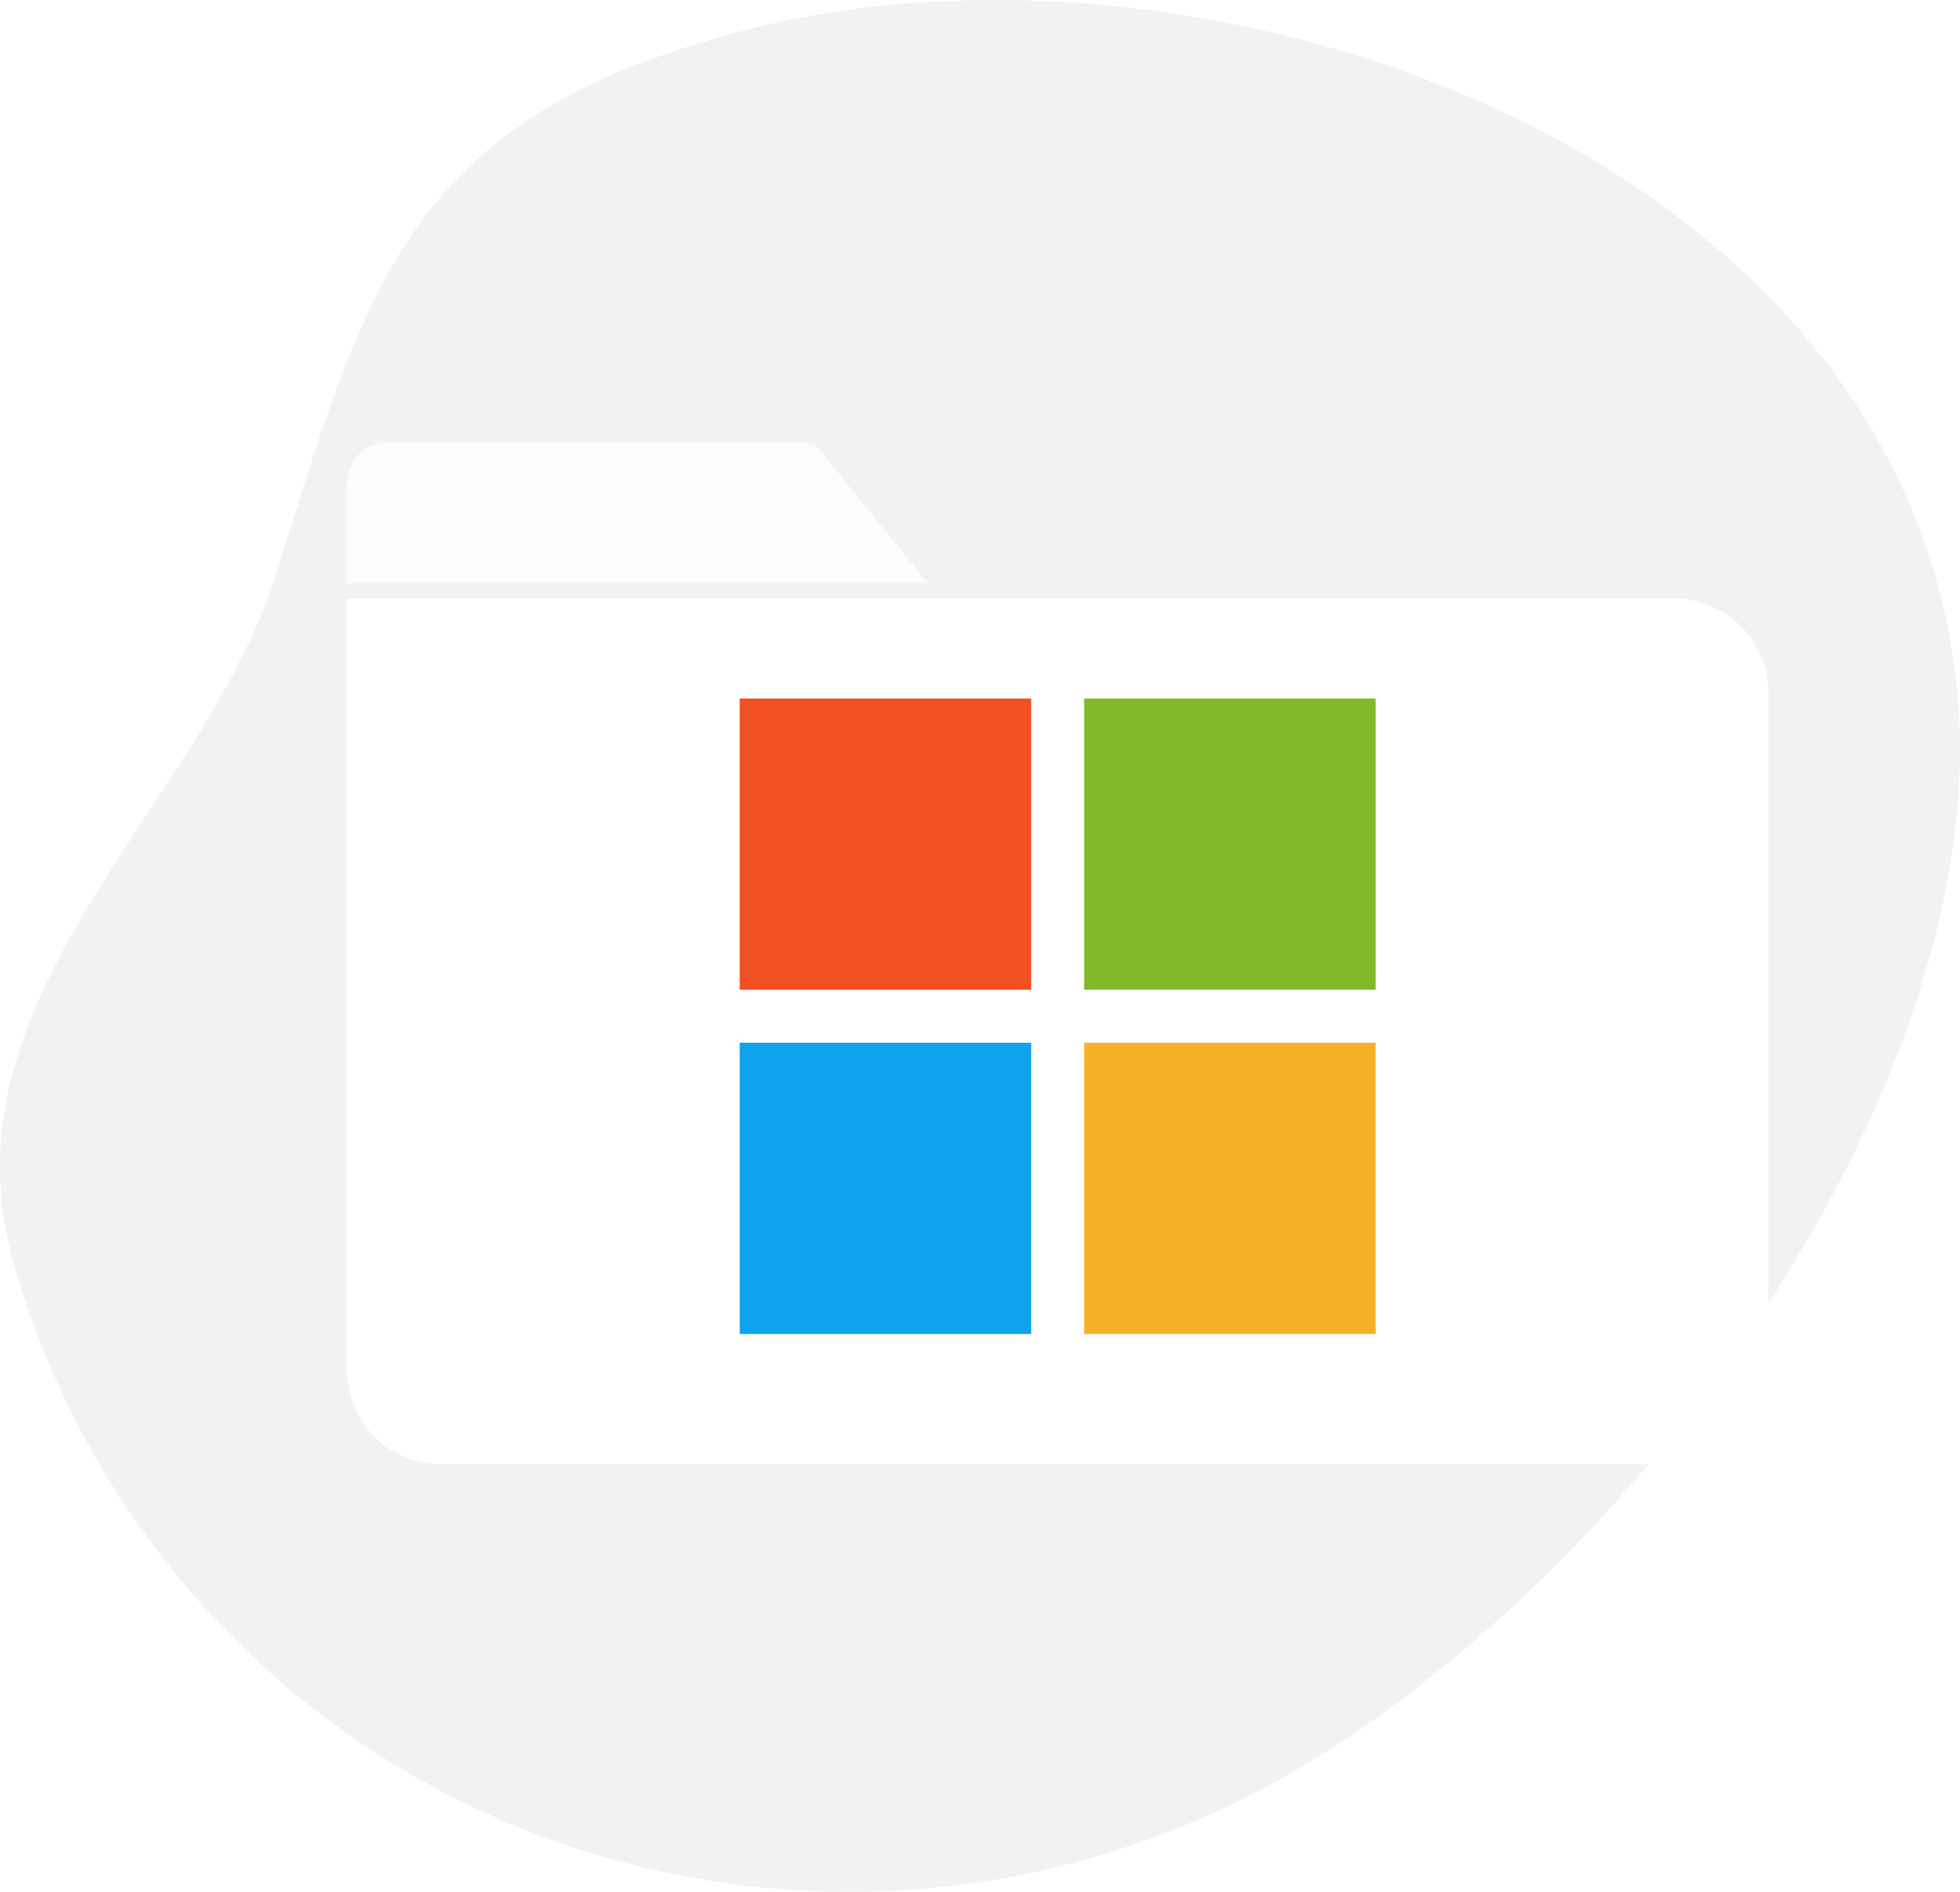
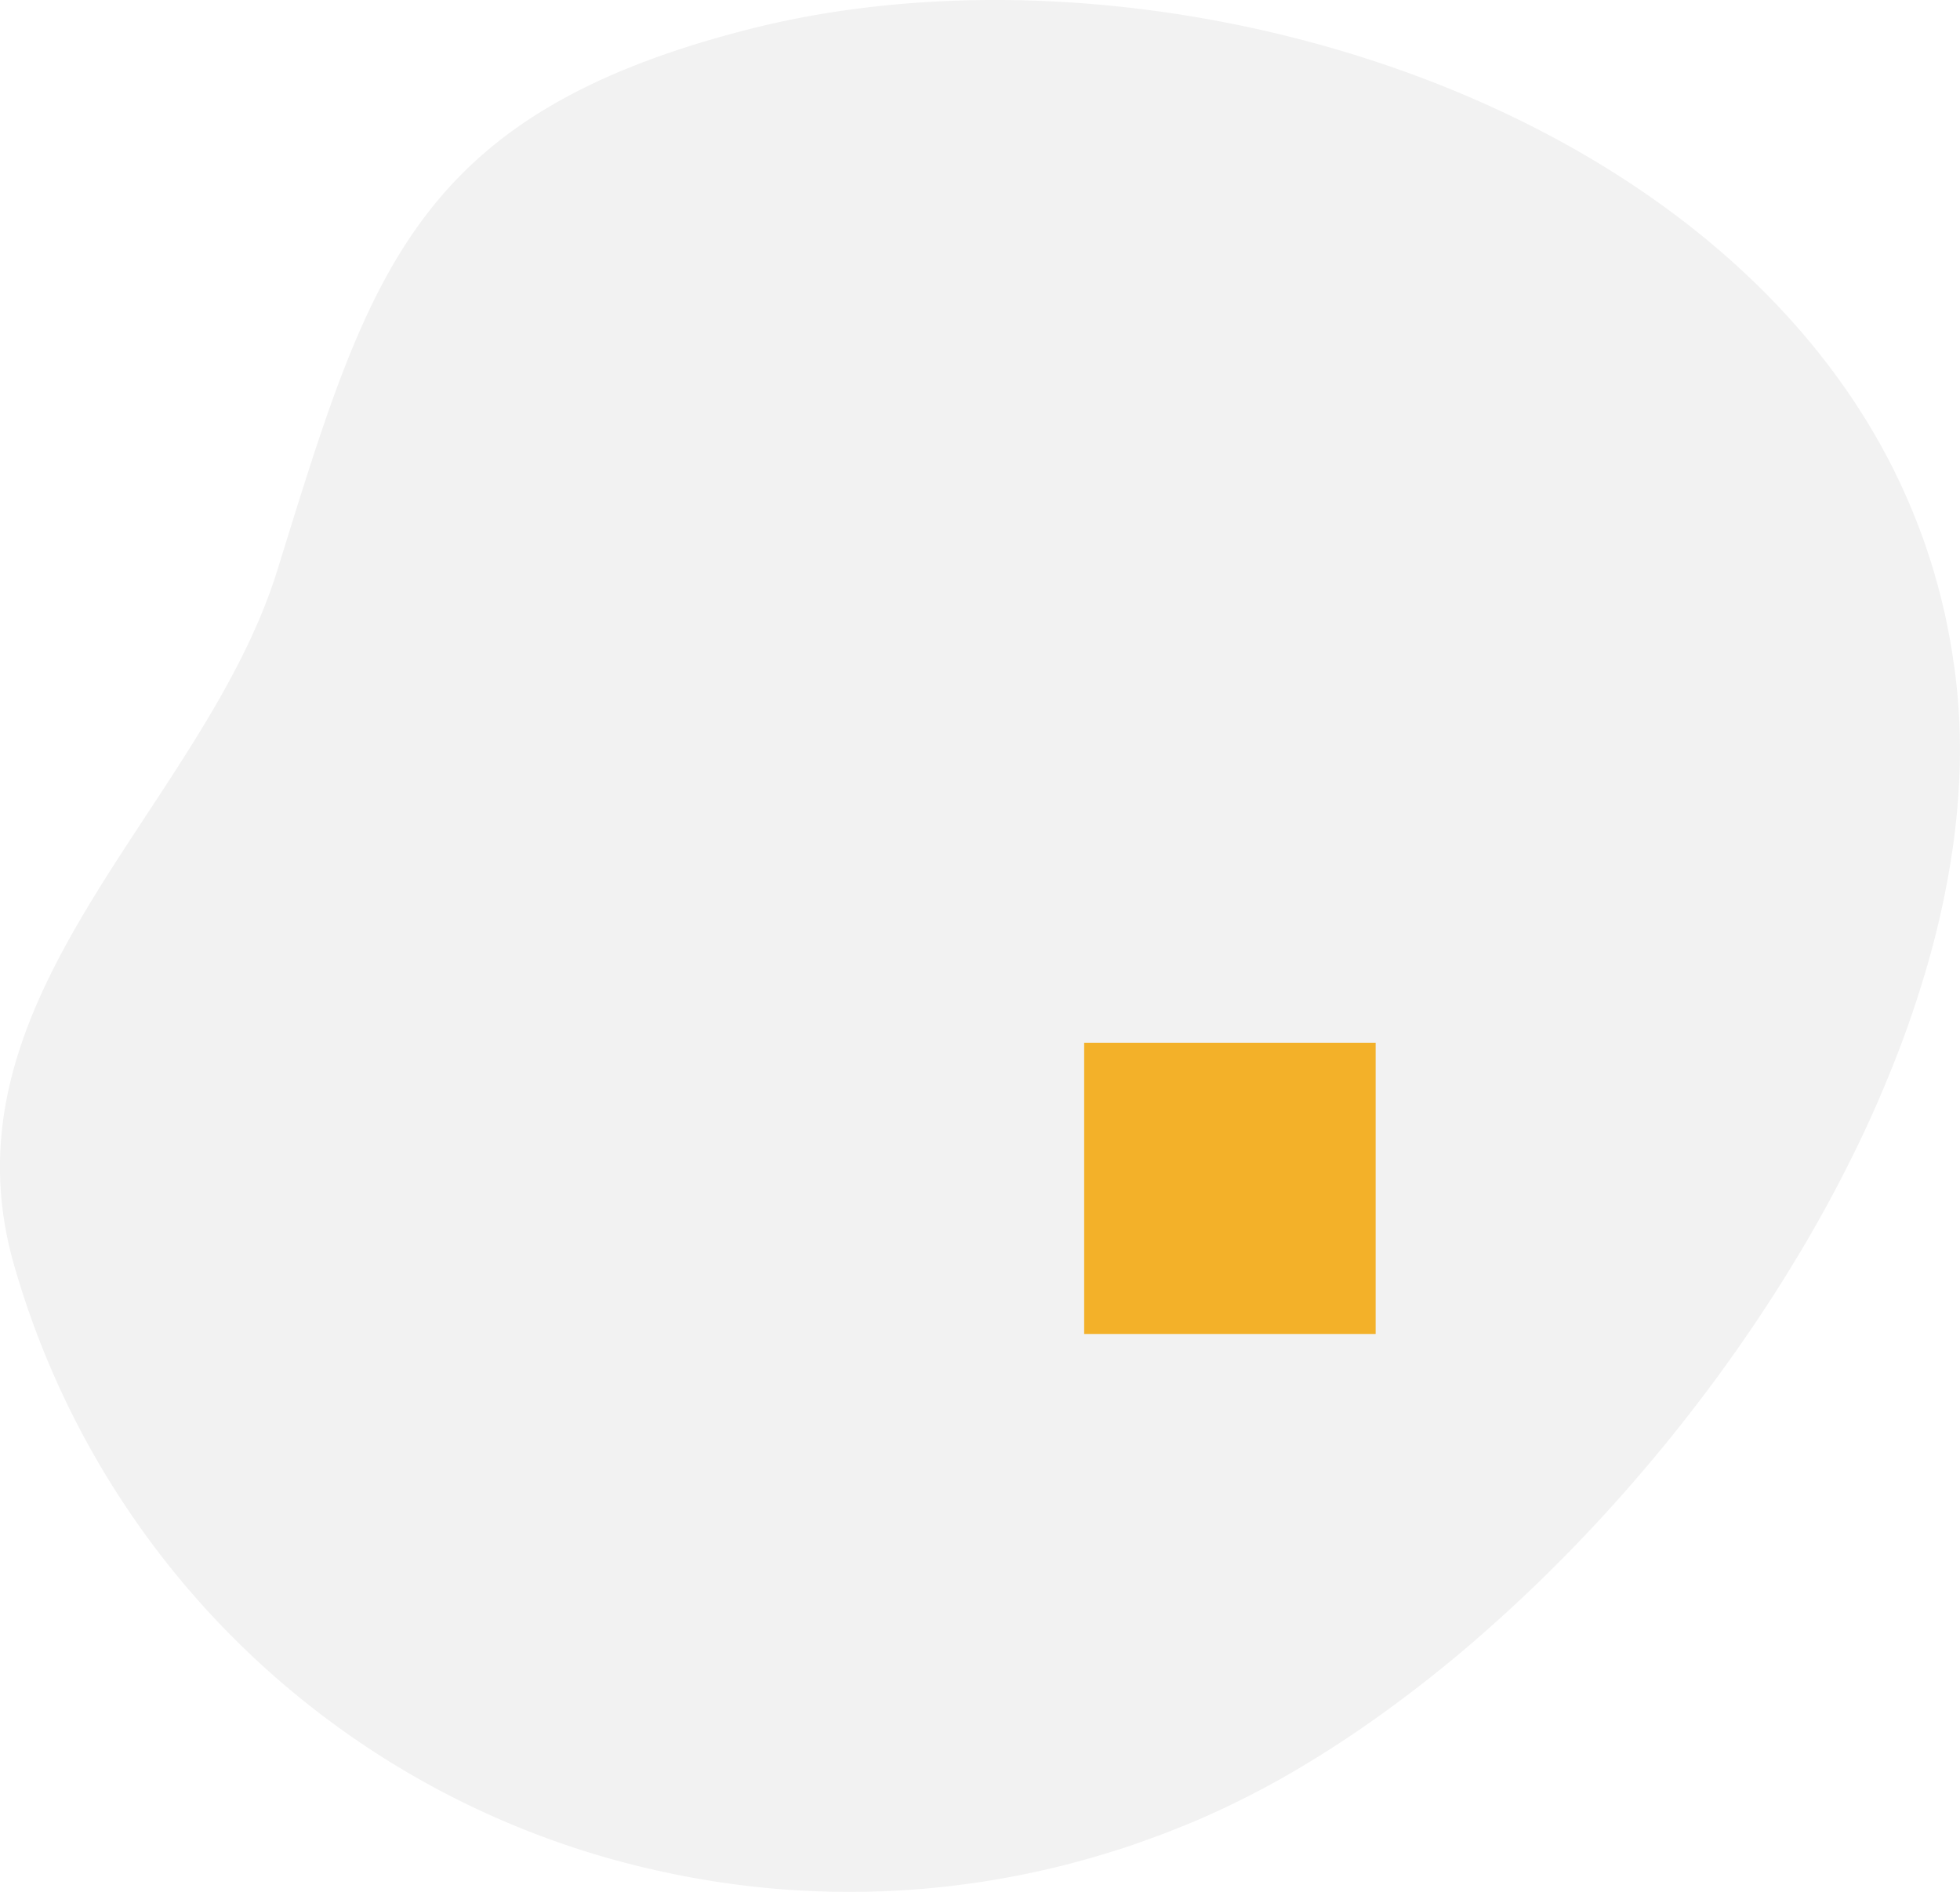
<svg xmlns="http://www.w3.org/2000/svg" width="252.342" height="243.549" viewBox="0 0 252.342 243.549">
  <defs>
    <filter id="Path_13870" x="41.67" y="74.07" width="189.004" height="117.427" filterUnits="userSpaceOnUse">
      <feOffset dy="2" input="SourceAlpha" />
      <feGaussianBlur stdDeviation="1" result="blur" />
      <feFlood flood-opacity="0.078" />
      <feComposite operator="in" in2="blur" />
      <feComposite in="SourceGraphic" />
    </filter>
  </defs>
  <g id="Group_24185" data-name="Group 24185" transform="translate(-849.372 -1345.739)">
    <path id="Path_13869" data-name="Path 13869" d="M162.062,292.594c-.164.019-.327.038-.492.051q-4.152.395-8.294.474l-.378.009q-4.194.07-8.351-.171l-.24-.011q-4.211-.249-8.375-.814l-.111-.017q-4.21-.567-8.352-1.454a111.154,111.154,0,0,1-84-78.093c-10.144-34.989,24.313-58.817,33.867-89.586,11.763-37.9,17.4-58.521,60.543-69.58,49.494-12.687,119.9,6.629,145.935,53.6l.122.226q.7,1.269,1.351,2.56c.1.194.19.386.287.58.37.751.732,1.5,1.076,2.267.124.265.235.528.358.8q.468,1.05.9,2.114.193.473.384.95c.263.67.521,1.345.769,2.025.131.353.257.706.381,1.064q.338.989.658,1.977c.122.381.246.766.363,1.151q.291.974.557,1.959c.114.4.227.806.332,1.211q.252.984.48,1.982c.1.412.2.825.286,1.24.147.681.277,1.366.41,2.056.075.408.16.811.229,1.219.128.752.239,1.511.35,2.269.051.354.11.7.158,1.061.148,1.119.276,2.244.38,3.387a79.382,79.382,0,0,1,.246,10.3,92.925,92.925,0,0,1-1.042,10.57,112.259,112.259,0,0,1-2.96,13.446,137.535,137.535,0,0,1-4.636,13.536q-.546,1.352-1.113,2.7-1.133,2.7-2.388,5.4a178,178,0,0,1-8.471,15.918q-1.561,2.613-3.211,5.188c-3.3,5.153-6.854,10.179-10.617,15.037-3.138,4.05-6.417,7.981-9.812,11.757a200.569,200.569,0,0,1-17.026,16.865A169.908,169.908,0,0,1,216.9,272.091c-.757.521-1.52,1.032-2.28,1.533q-2.275,1.508-4.563,2.887a114.576,114.576,0,0,1-13.653,7.121q-1.9.825-3.807,1.567c-.33.131-.661.262-.991.384q-1.729.66-3.468,1.27l-.388.139q-1.921.658-3.855,1.243c-.3.091-.608.177-.912.269q-1.7.5-3.4.949l-.544.147q-1.971.5-3.938.933c-.243.053-.486.1-.73.153q-1.757.372-3.514.686c-.186.032-.371.069-.556.1q-2.025.354-4.047.63c-.14.022-.289.037-.436.054Q163.937,292.411,162.062,292.594Z" transform="translate(807.749 1296.143)" fill="#f2f2f2" />
    <g id="Group_24184" data-name="Group 24184" transform="translate(-3.238 -9.363)">
      <g id="Group_24183" data-name="Group 24183" transform="translate(897.277 1412.154)">
        <g transform="matrix(1, 0, 0, 1, -44.67, -57.05)" filter="url(#Path_13870)">
-           <path id="Path_13870-2" data-name="Path 13870" d="M277.675,184.46H118.907a12.117,12.117,0,0,1-12.117-12.117V73.034H277.675a12.117,12.117,0,0,1,12.118,12.118v87.192a12.117,12.117,0,0,1-12.118,12.117Z" transform="translate(-62.12 2.04)" fill="#fff" />
-         </g>
-         <path id="Path_13871" data-name="Path 13871" d="M166.93,59.93H111.368A4.18,4.18,0,0,0,108.13,61.6a6.46,6.46,0,0,0-1.342,4.026V77.948h74.788Z" transform="translate(-106.788 -59.93)" fill="#fcfcfc" />
+           </g>
      </g>
      <g id="Group_24181" data-name="Group 24181" transform="translate(947.843 1445.026)">
-         <path id="Path_13216" data-name="Path 13216" d="M37.526,0H0V37.492H37.526Z" fill="#f25022" />
-         <path id="Path_13217" data-name="Path 13217" d="M37.526,0H0V37.492H37.526Z" transform="translate(0 44.309)" fill="#0fa3ed" />
-         <path id="Path_13218" data-name="Path 13218" d="M37.526,0H0V37.492H37.526Z" transform="translate(44.348 0)" fill="#7fba28" />
+         <path id="Path_13218" data-name="Path 13218" d="M37.526,0H0H37.526Z" transform="translate(44.348 0)" fill="#7fba28" />
        <path id="Path_13219" data-name="Path 13219" d="M37.526,0H0V37.492H37.526Z" transform="translate(44.348 44.309)" fill="#f3b129" />
      </g>
    </g>
  </g>
</svg>